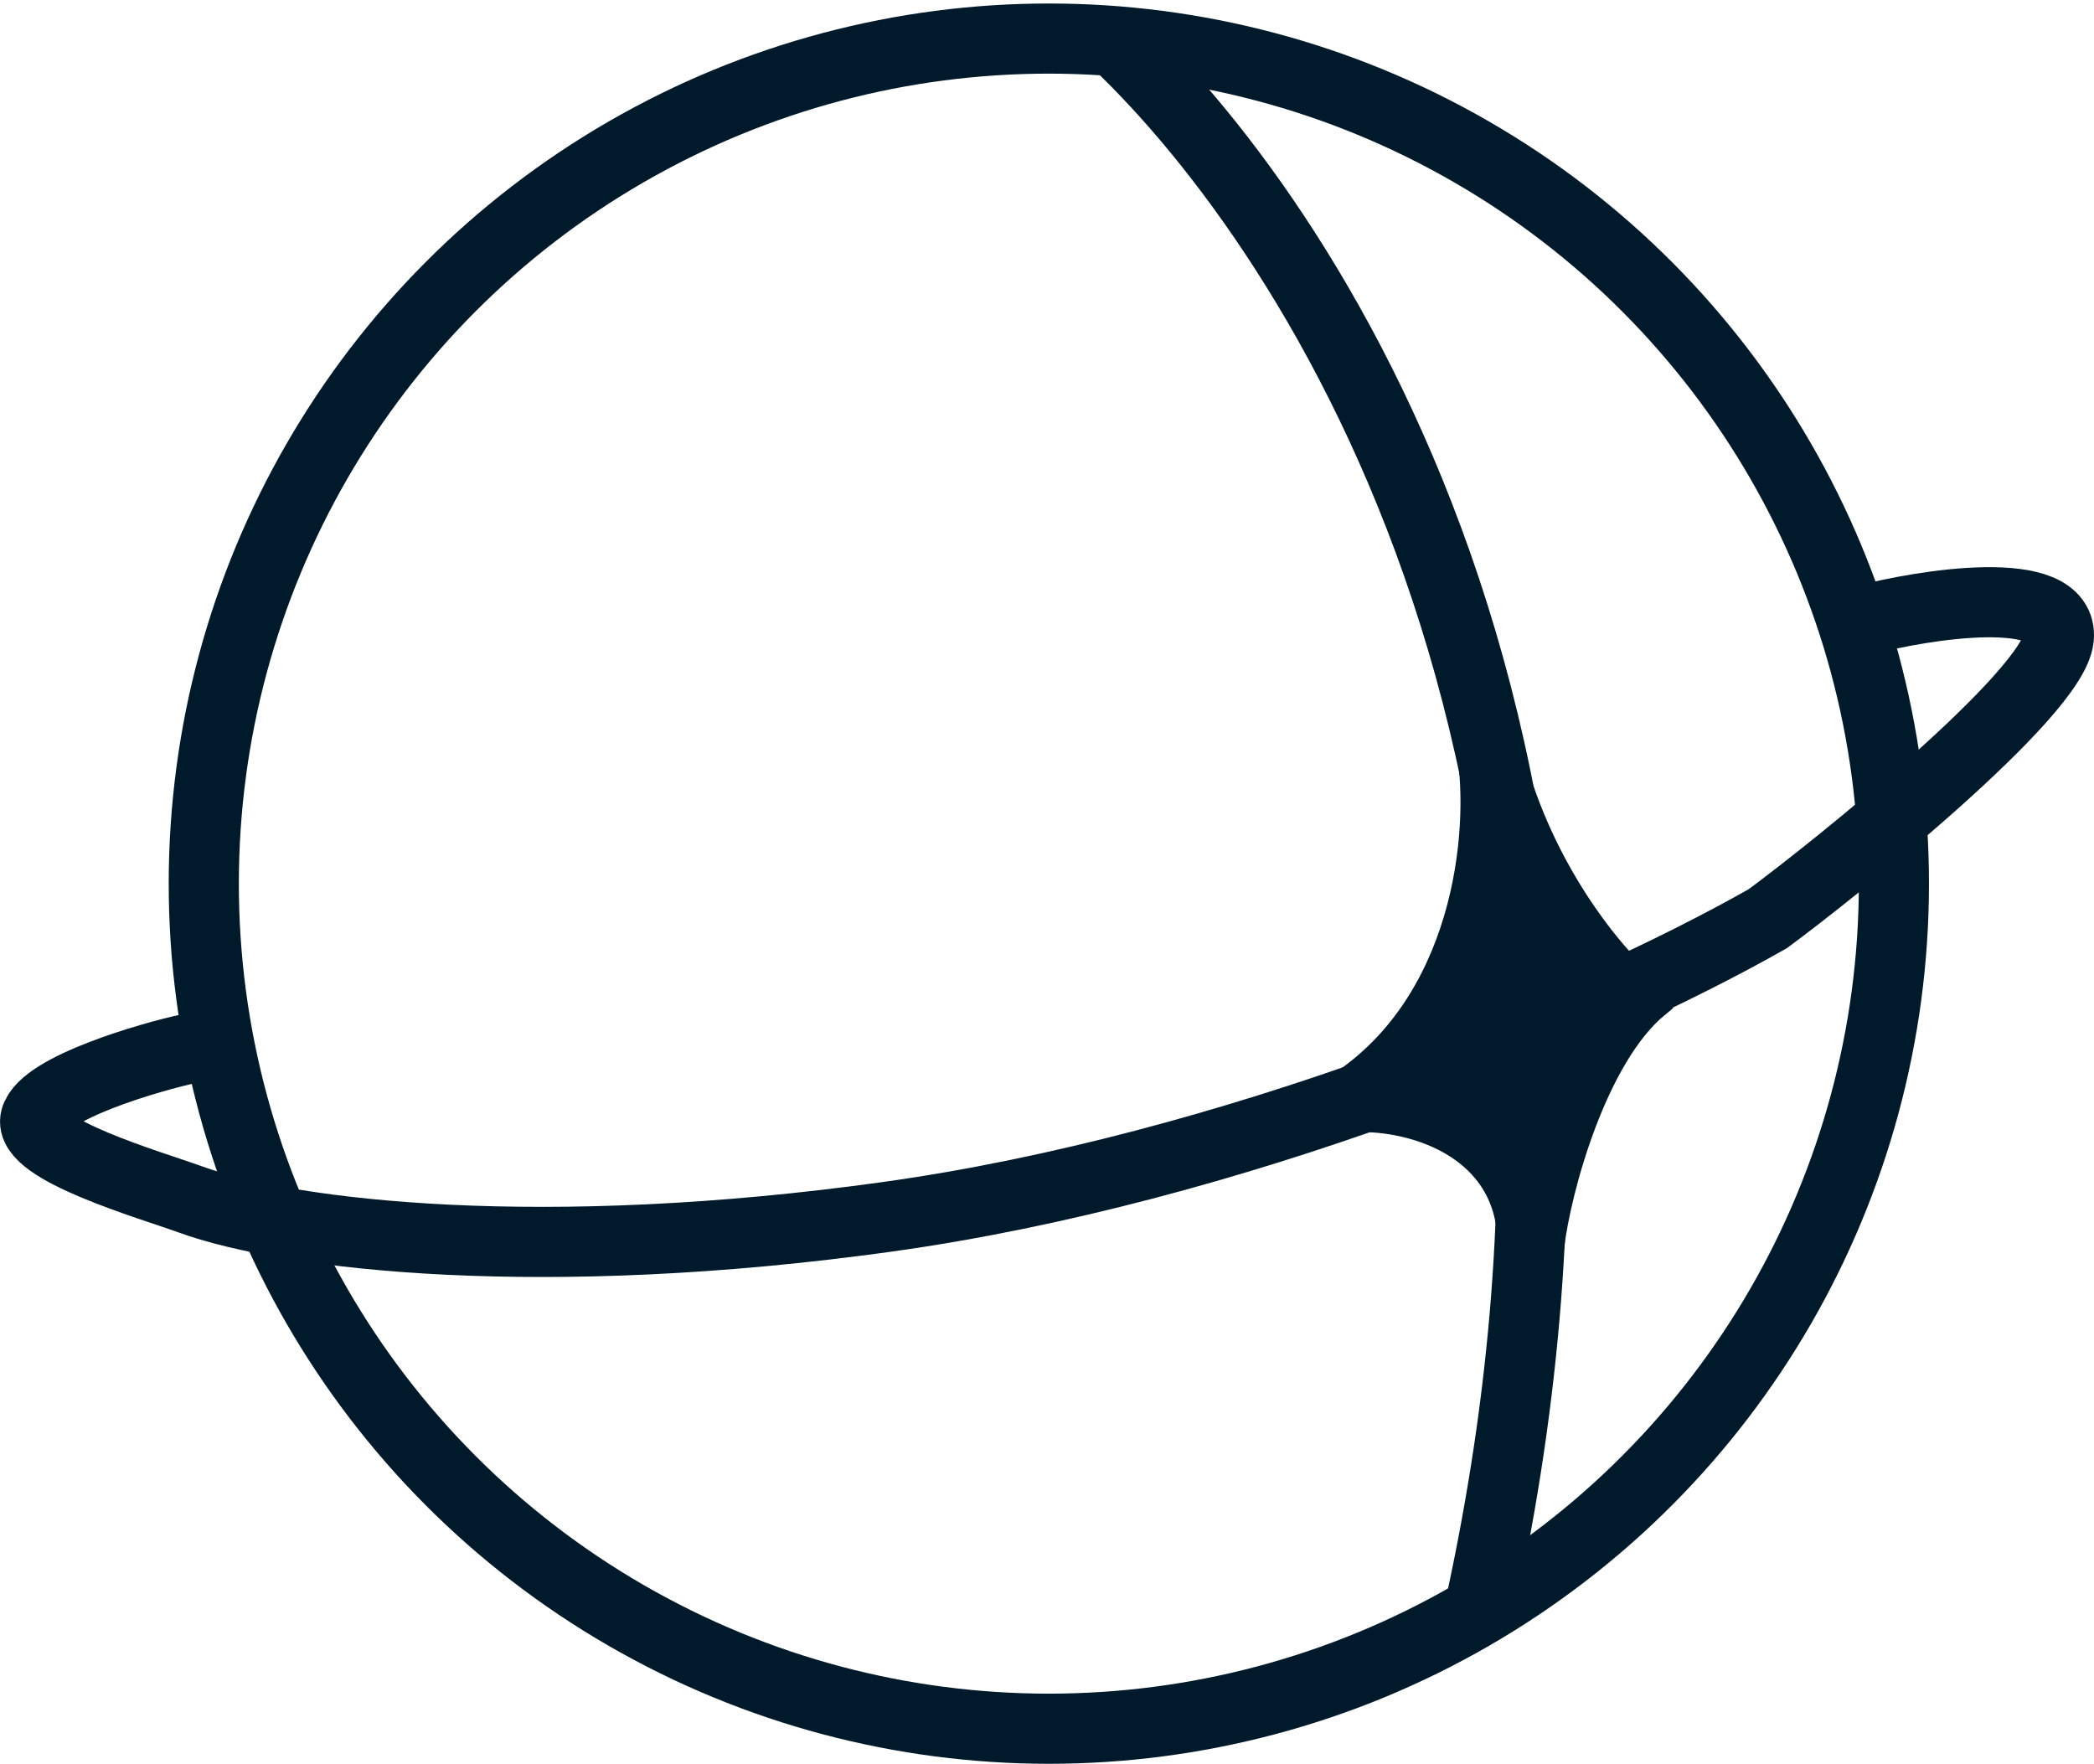
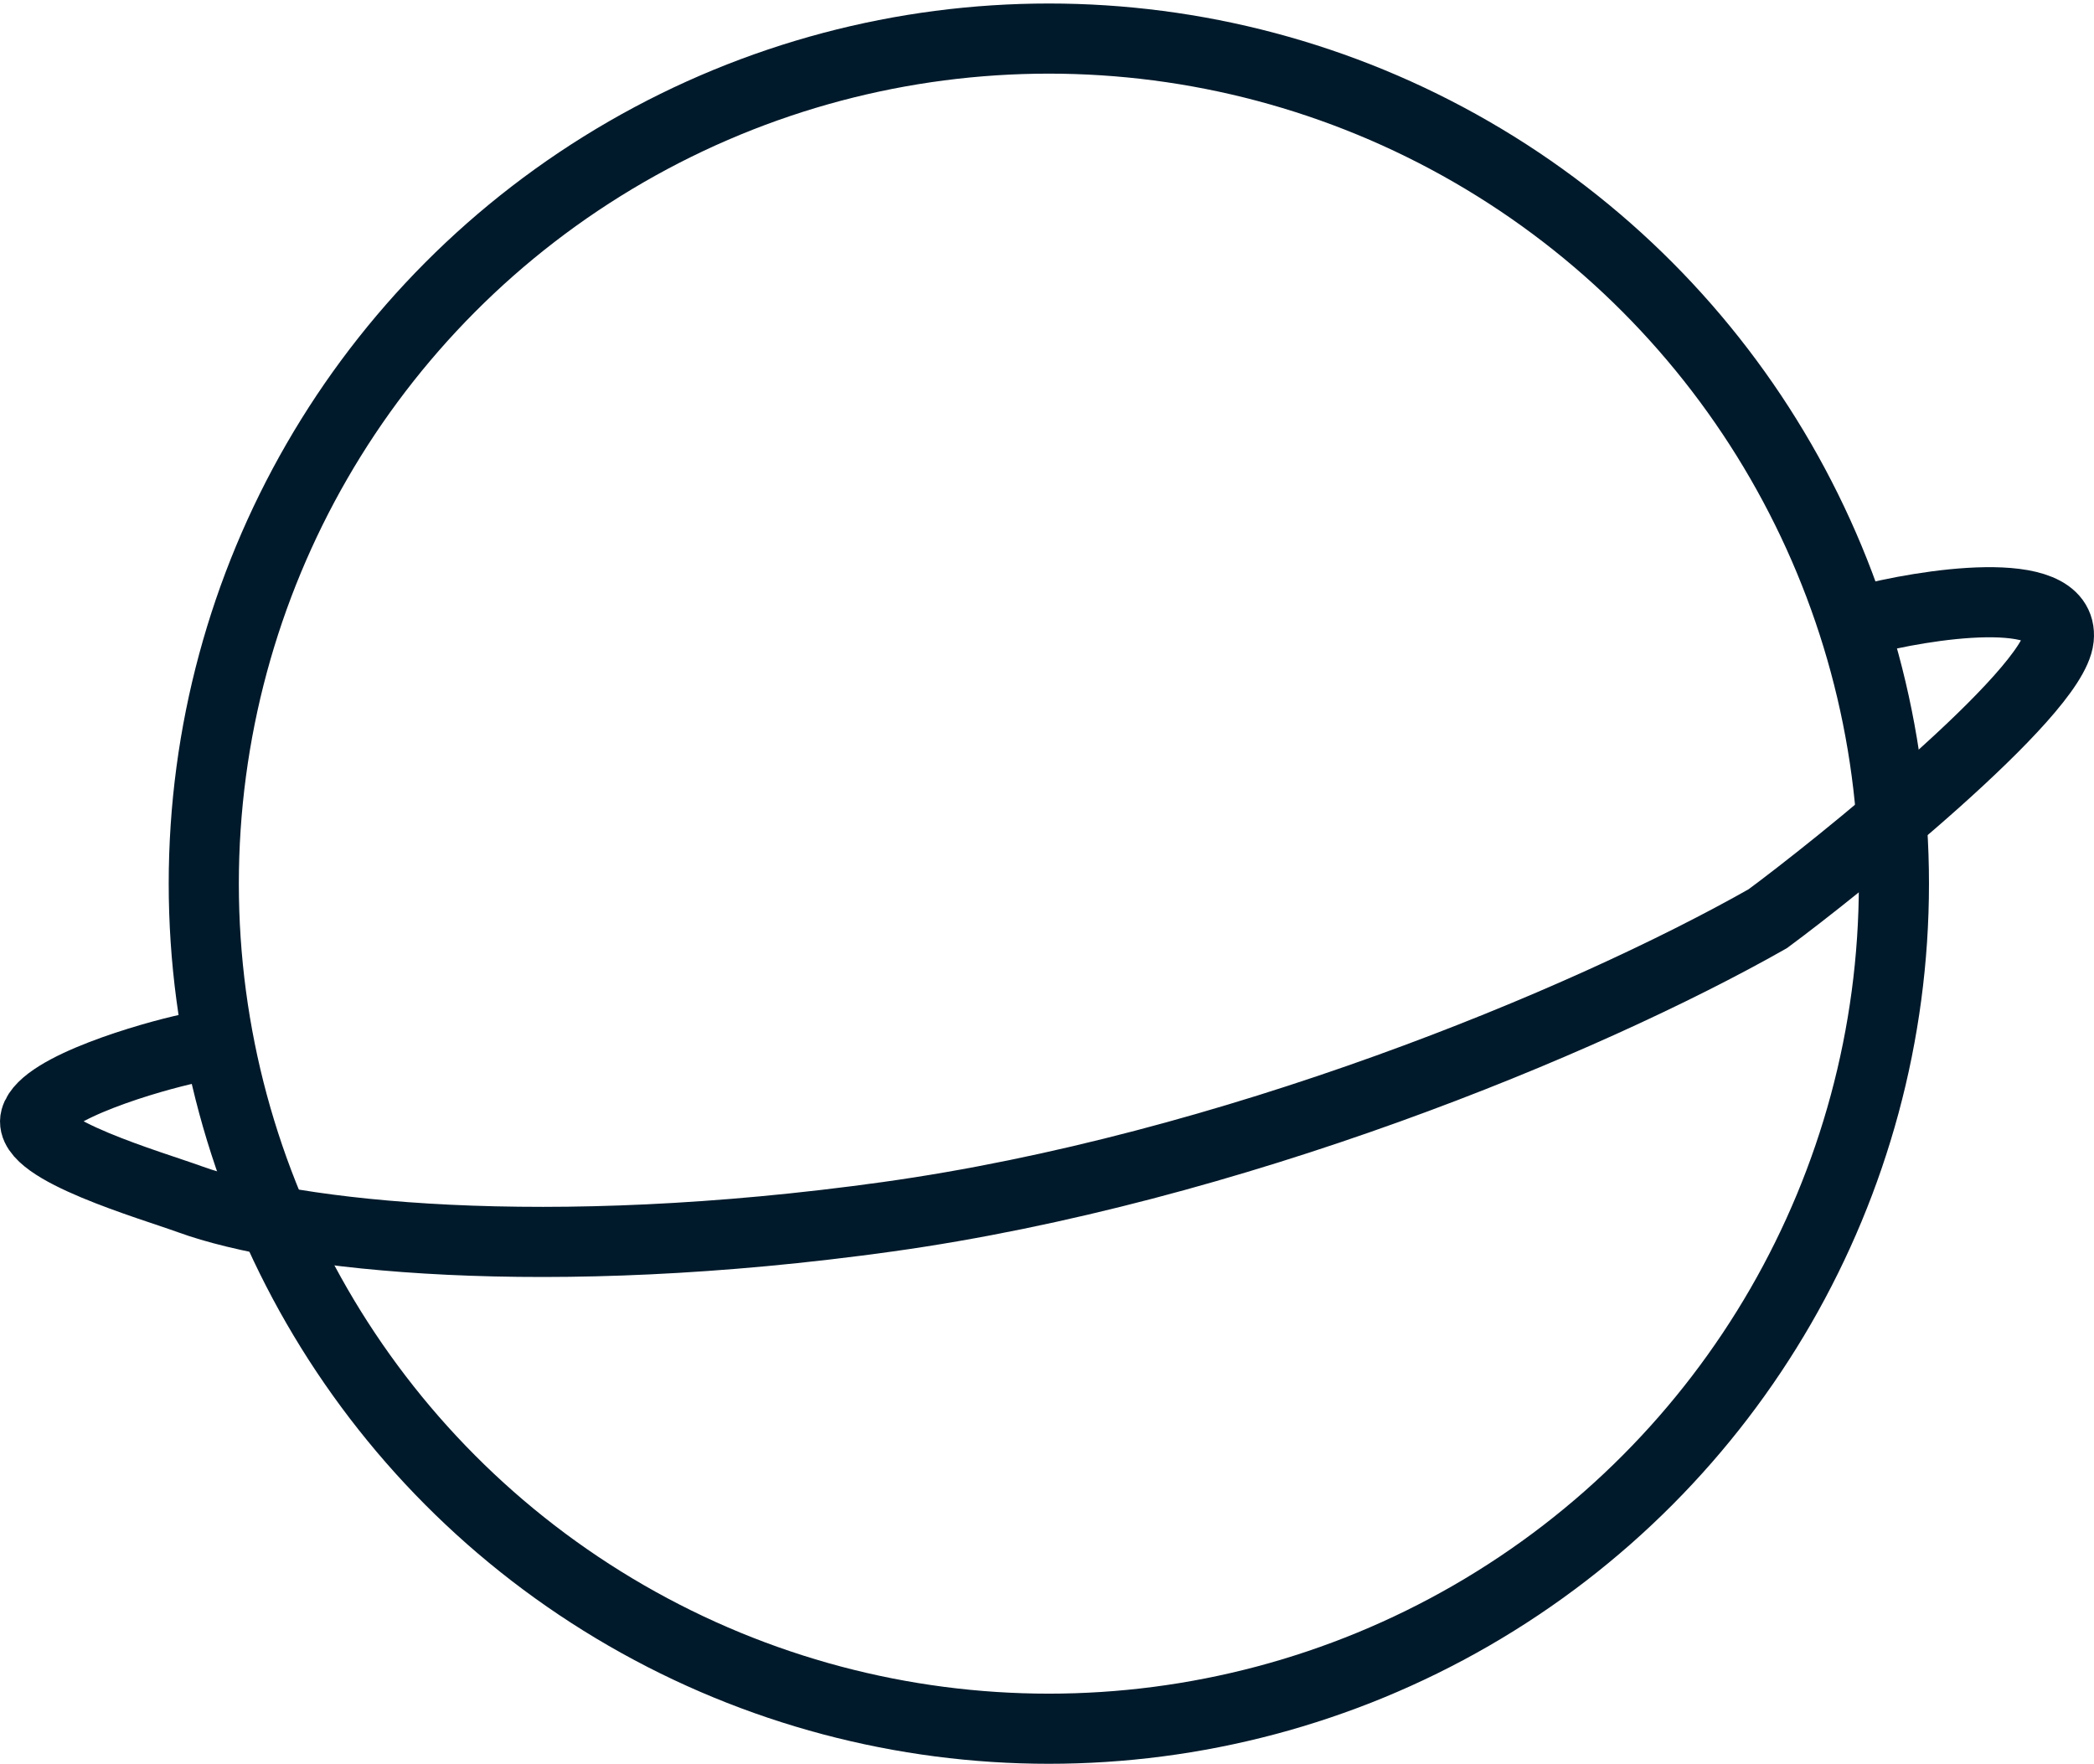
<svg xmlns="http://www.w3.org/2000/svg" fill="none" viewBox="276.6 287.46 322.38 271.54">
  <circle cx="438.074" cy="423.5" r="130.102" stroke="#011A2B" stroke-width="10.797" />
-   <path stroke="#011A2B" stroke-width="10.797" d="M447.252 292.857c29.692 27.352 86.159 109.264 57.224 241.849" />
  <path stroke="#011A2B" stroke-width="10.797" d="M305.817 448.873c-5.938 1.259-22.459 6.046-23.754 10.796-1.296 4.751 17.824 10.257 23.762 12.417 15.648 5.69 54.735 10.041 107.424 2.699 52.688-7.342 107.248-29.871 135.5-45.886 10.257-7.558 43.943-34.55 44.807-43.188.863-8.637-20.874-5.218-30.232-2.699" />
-   <path fill="#011A2B" stroke="#011A2B" stroke-width="3.239" d="M483.374 453.73c19.434-13.388 21.233-40.308 18.894-51.824l6.478-1.62c3.887 18.571 14.576 31.851 18.894 36.169l4.319 5.939c-9.501 7.773-15.115 28.071-16.195 37.249h-7.018c.432-15.98-15.835-20.154-24.293-19.435l-1.079-6.478Z" />
</svg>